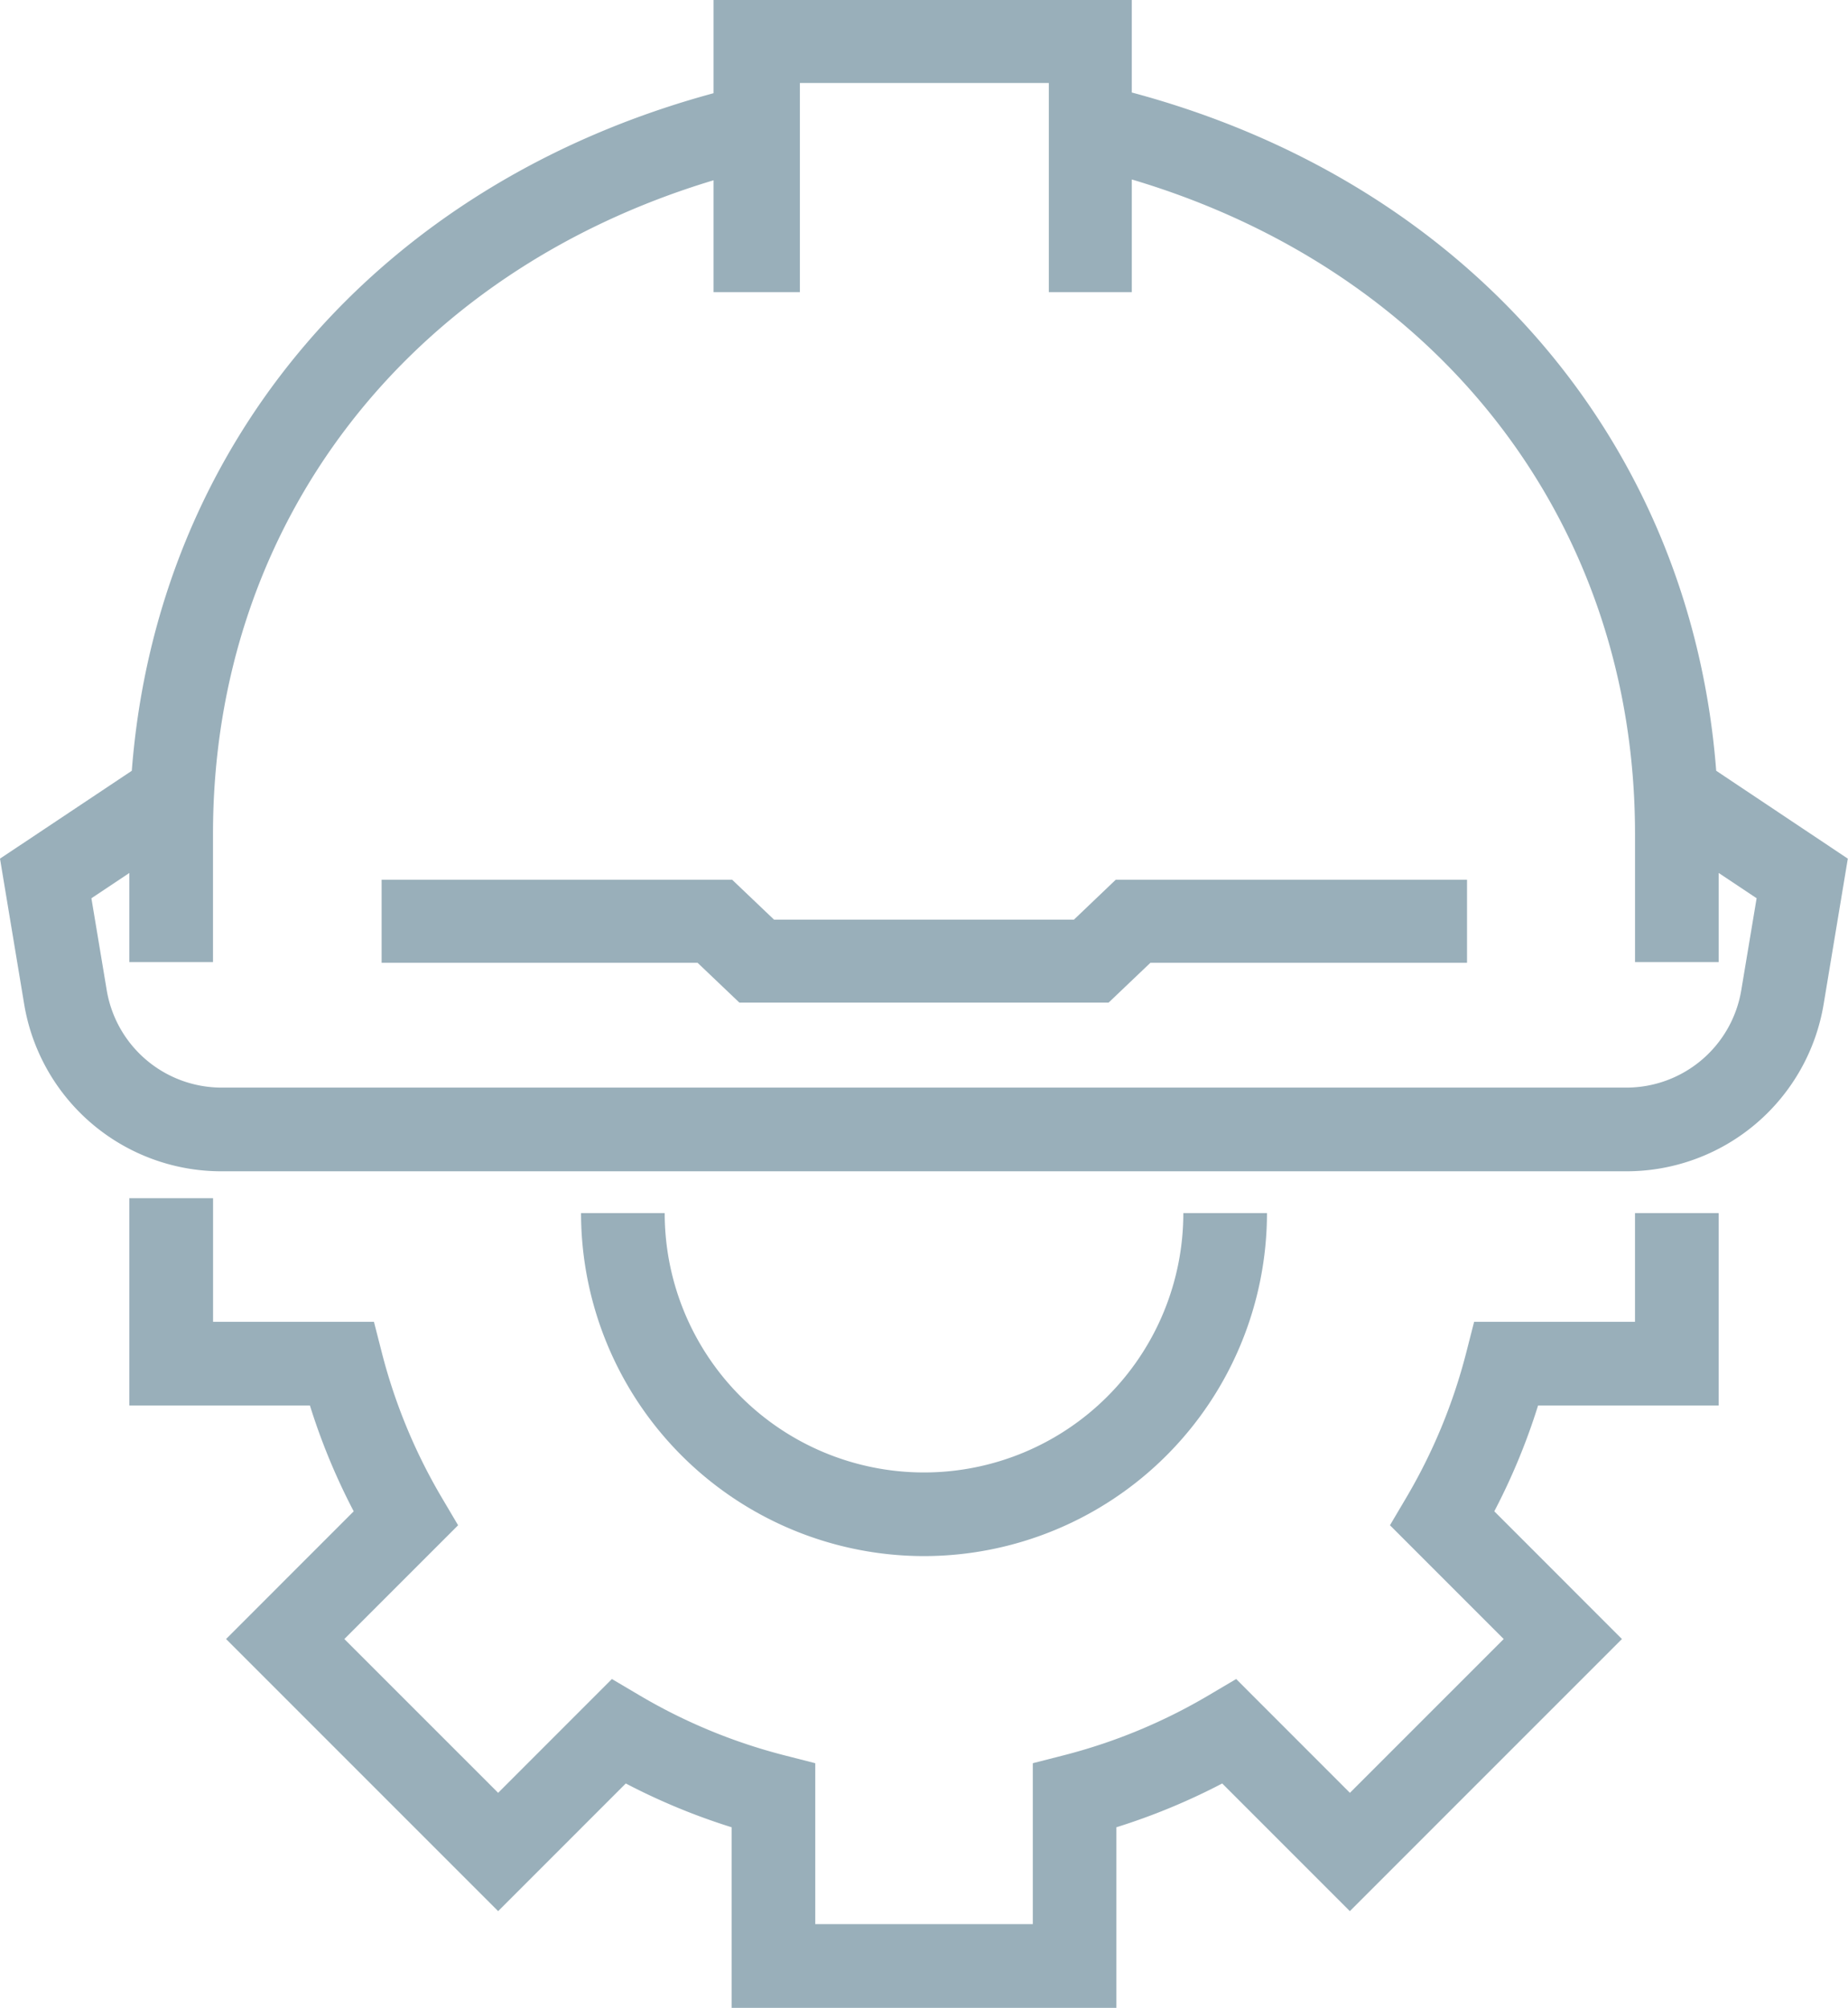
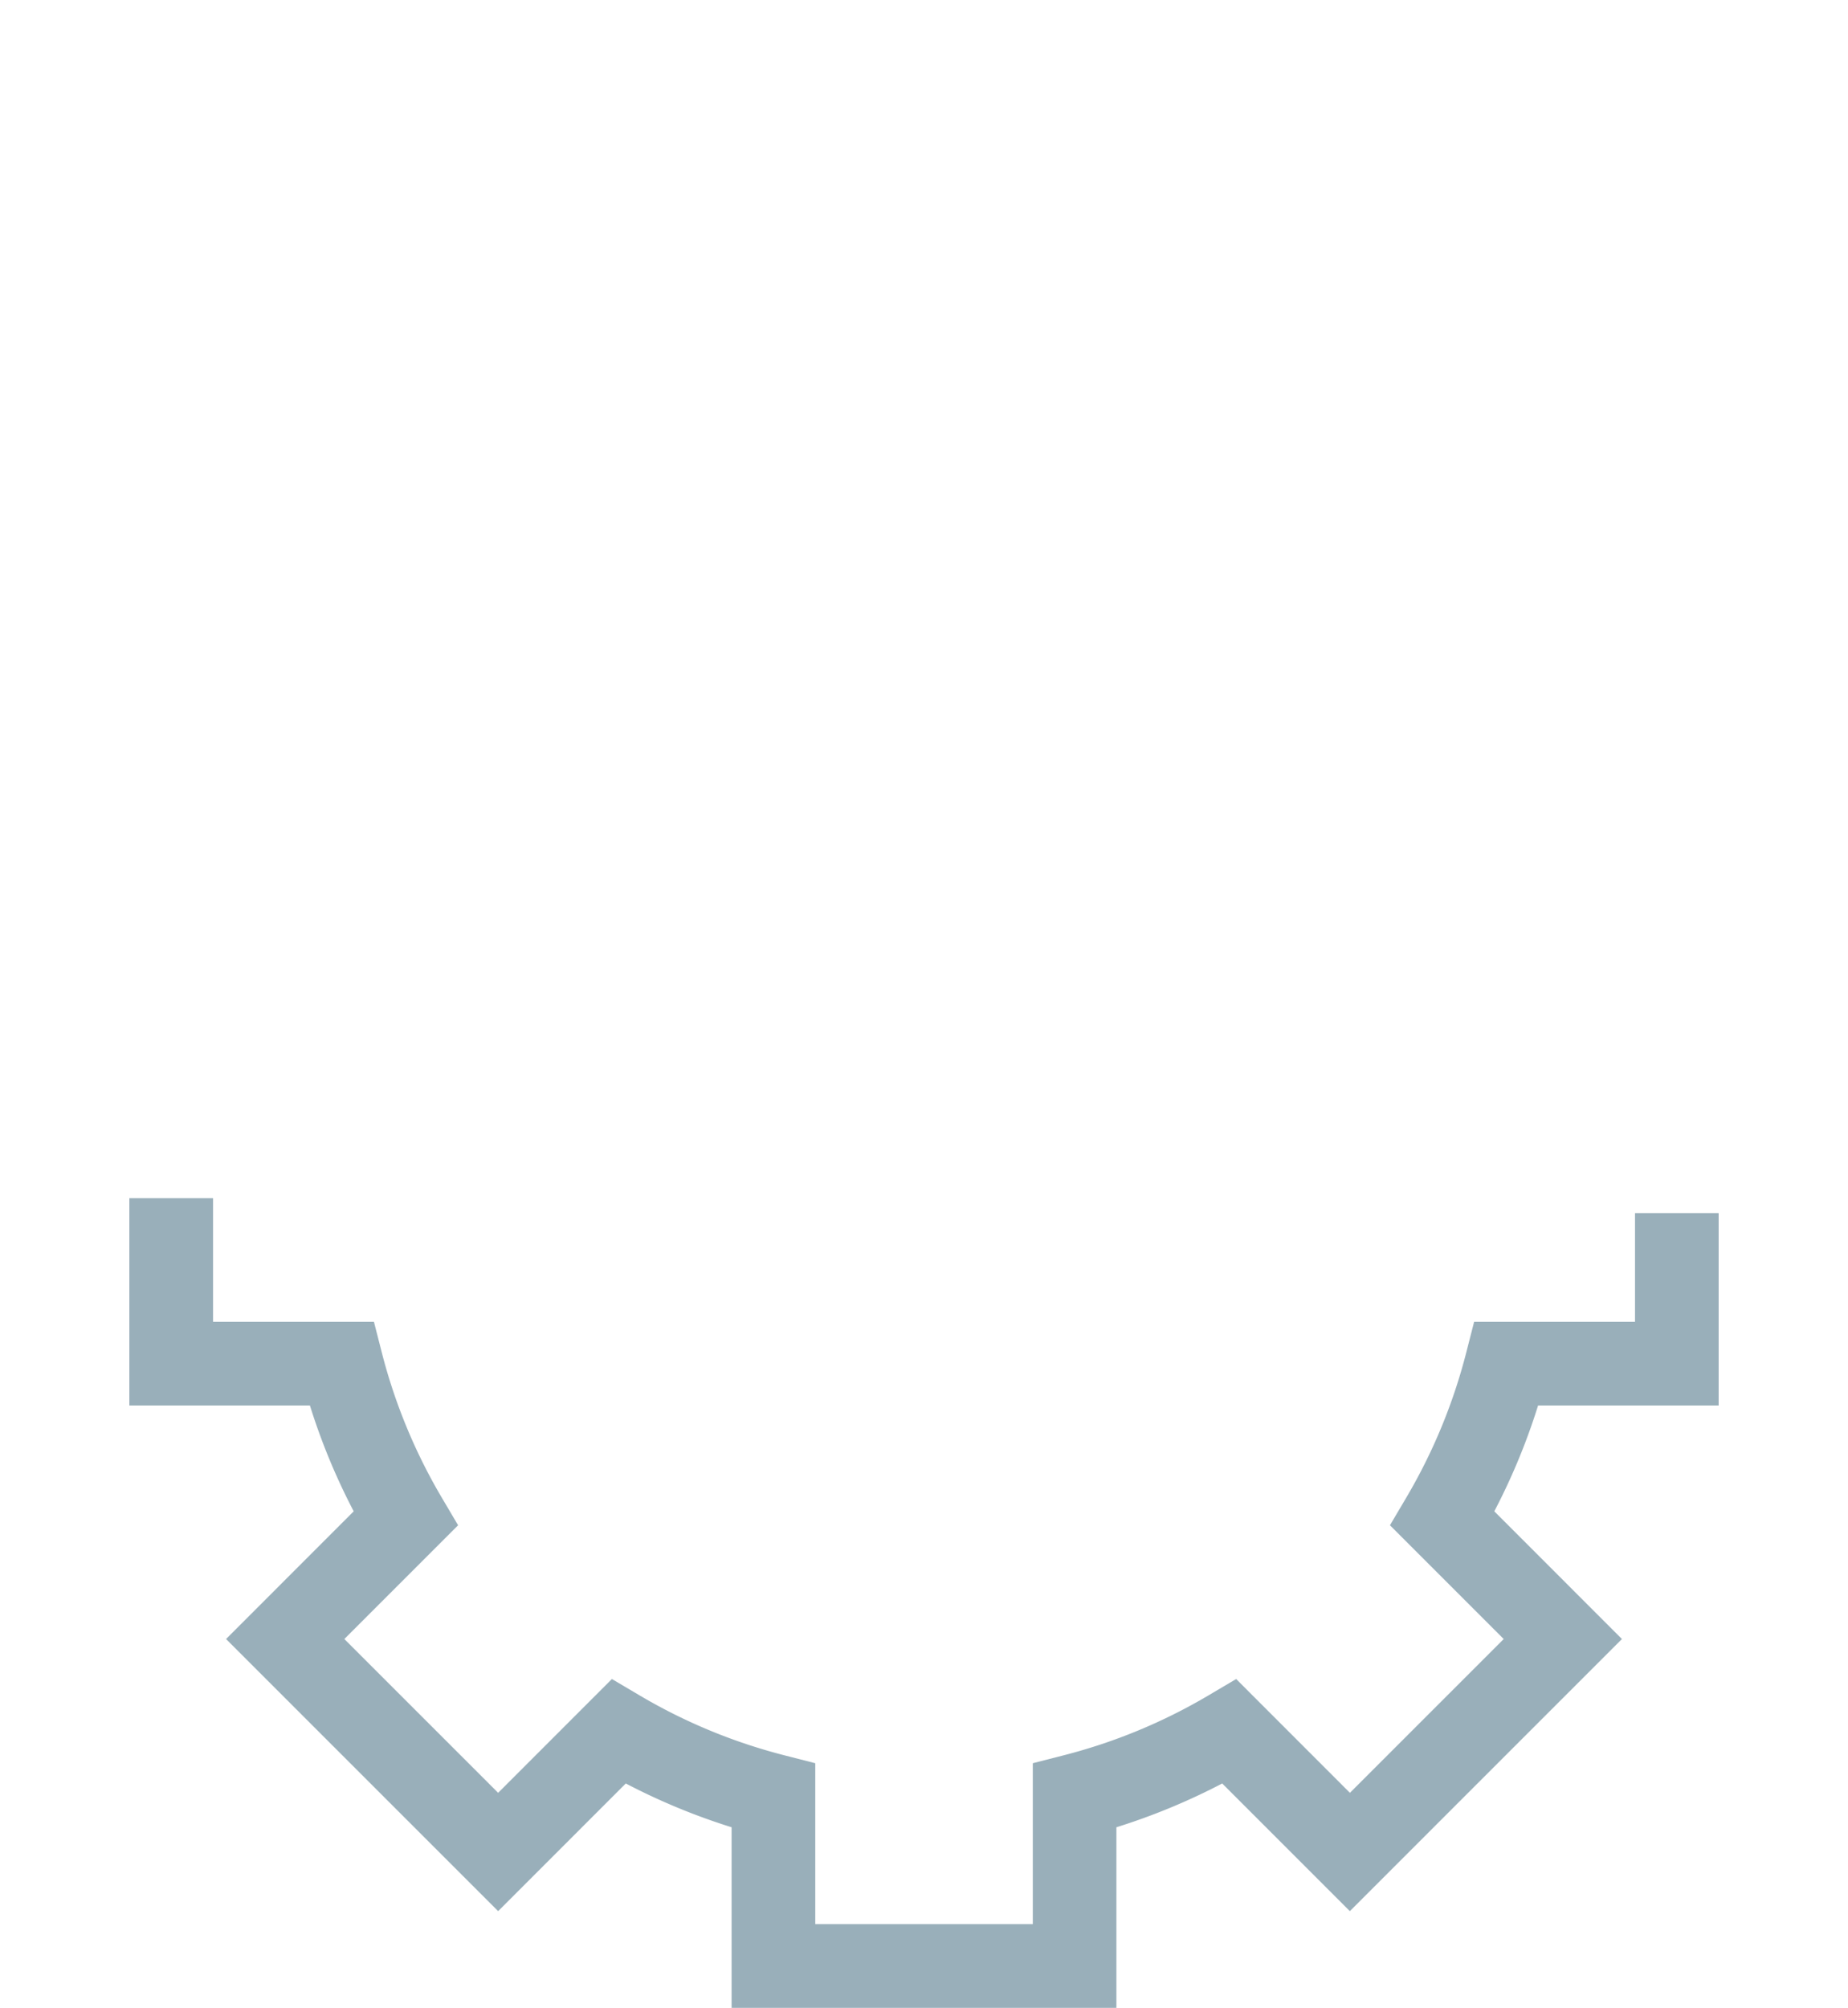
<svg xmlns="http://www.w3.org/2000/svg" width="92.053" height="100" viewBox="0 0 92.053 100">
  <g id="Group_22" data-name="Group 22" transform="translate(-754.031 -2436)">
    <path id="Path_14" data-name="Path 14" d="M868,2803.067h-8.014l-.4,1.563a27.725,27.725,0,0,1-2.97,7.178l-.822,1.391,5.666,5.666-7.661,7.66-5.666-5.668-1.391.822a27.637,27.637,0,0,1-7.176,2.971l-1.563.4v8.014H827.167v-8.014l-1.563-.4a27.636,27.636,0,0,1-7.176-2.971l-1.391-.822-5.666,5.668-7.661-7.66,5.666-5.666-.822-1.391a27.725,27.725,0,0,1-2.97-7.178l-.4-1.563h-8.014v-6.158H793v10.325h8.995a31.83,31.83,0,0,0,2.181,5.271l-6.358,6.36,13.553,13.552,6.358-6.358A31.926,31.926,0,0,0,823,2828.24v8.995h19.167v-8.995a31.928,31.928,0,0,0,5.271-2.181l6.358,6.358,13.553-13.552-6.358-6.36a31.835,31.835,0,0,0,2.181-5.271h8.995v-9.583H868Z" transform="translate(-32.526 -301.235)" fill="#99afba" />
-     <path id="Path_15" data-name="Path 15" d="M946.161,2818.483a17.1,17.1,0,0,0,17.084-17.083h-4.167a12.917,12.917,0,0,1-25.834,0h-4.167A17.1,17.1,0,0,0,946.161,2818.483Z" transform="translate(-146.103 -304.983)" fill="#99afba" />
-     <path id="Path_16" data-name="Path 16" d="M839.519,2474.387c-1.26-16.348-12.356-29.3-29.111-33.78V2436H789.575v4.642c-16.682,4.517-27.722,17.44-28.979,33.746l-6.565,4.376,1.2,7.223a9.957,9.957,0,0,0,9.854,8.348h69.936a9.957,9.957,0,0,0,9.854-8.348l1.2-7.223Zm1.251,10.915a5.806,5.806,0,0,1-5.744,4.865H765.089a5.806,5.806,0,0,1-5.744-4.865l-.761-4.565,1.89-1.26v4.44h4.167v-6.39c0-15.449,9.7-27.967,24.934-32.548v5.572h4.3v-10.417h12.4v10.417h4.134v-5.612c15.314,4.548,25.066,17.095,25.066,32.588v6.39h4.167v-4.44l1.89,1.26Z" fill="#99afba" />
-     <path id="Path_17" data-name="Path 17" d="M903.488,2702.984H888.546L886.463,2701H869v4.134h15.738l2.083,1.984h18.392l2.083-1.984h15.771V2701h-17.5Z" transform="translate(-95.96 -221.184)" fill="#99afba" />
  </g>
</svg>